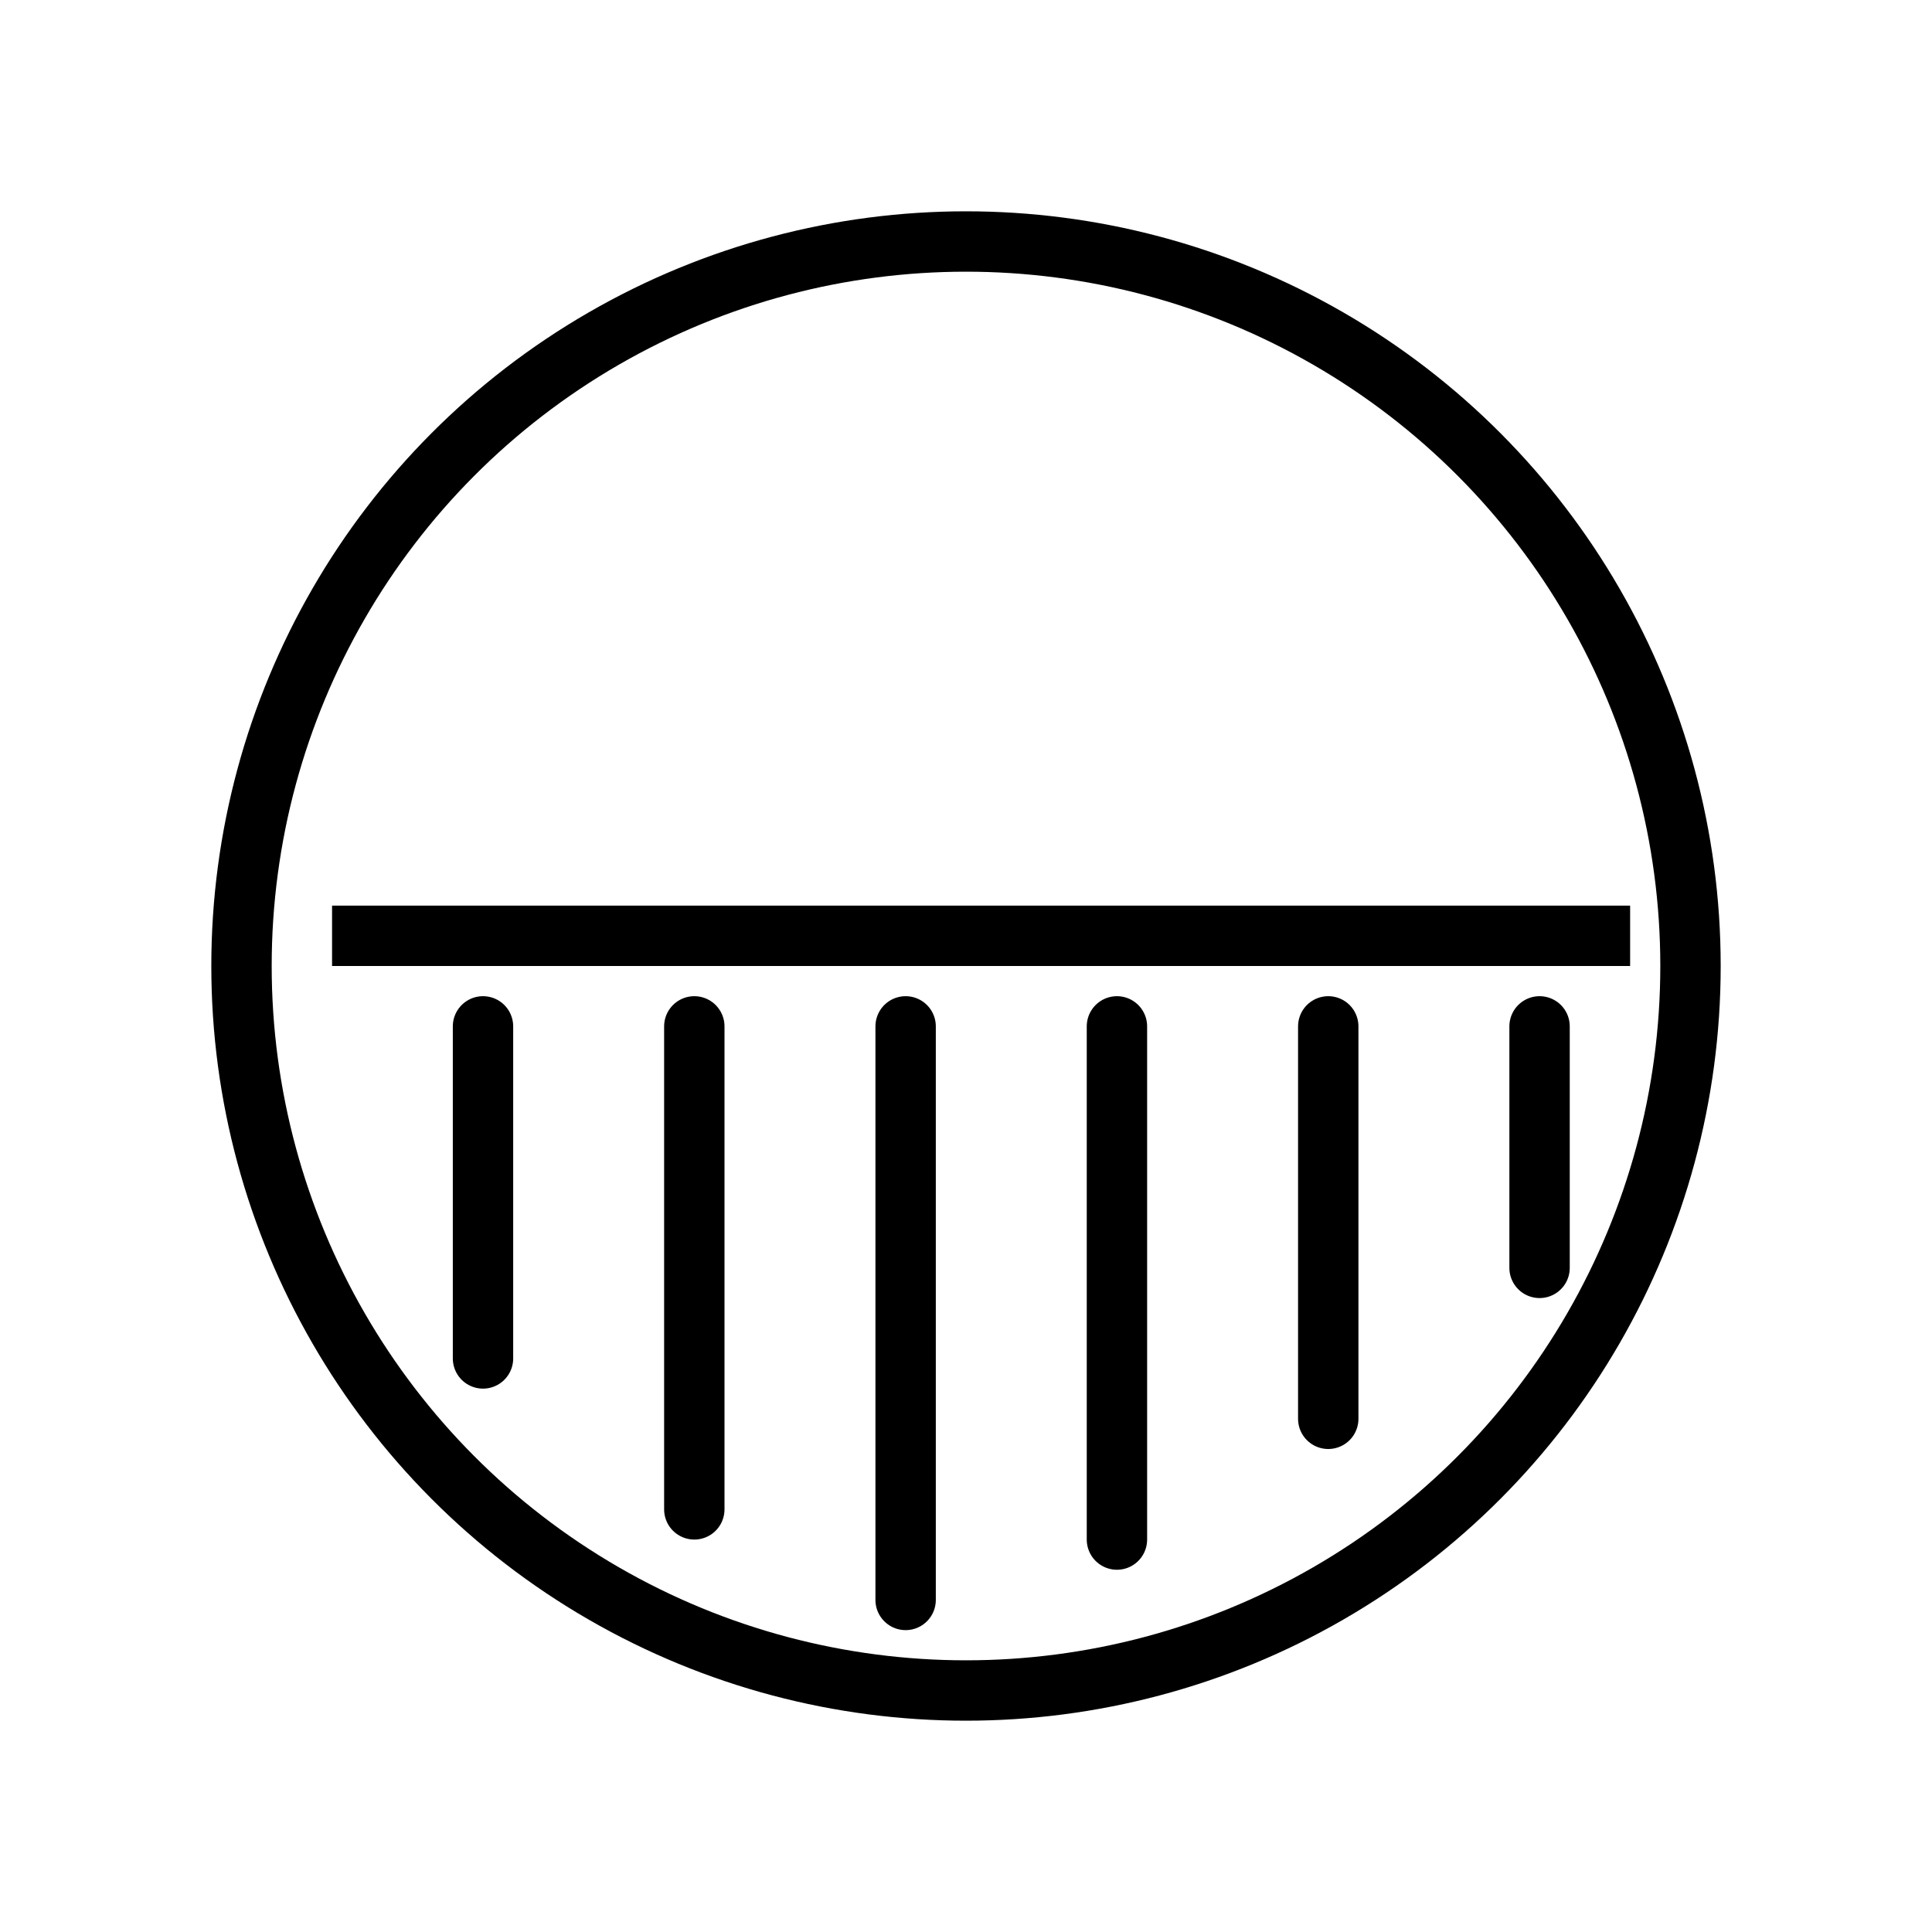
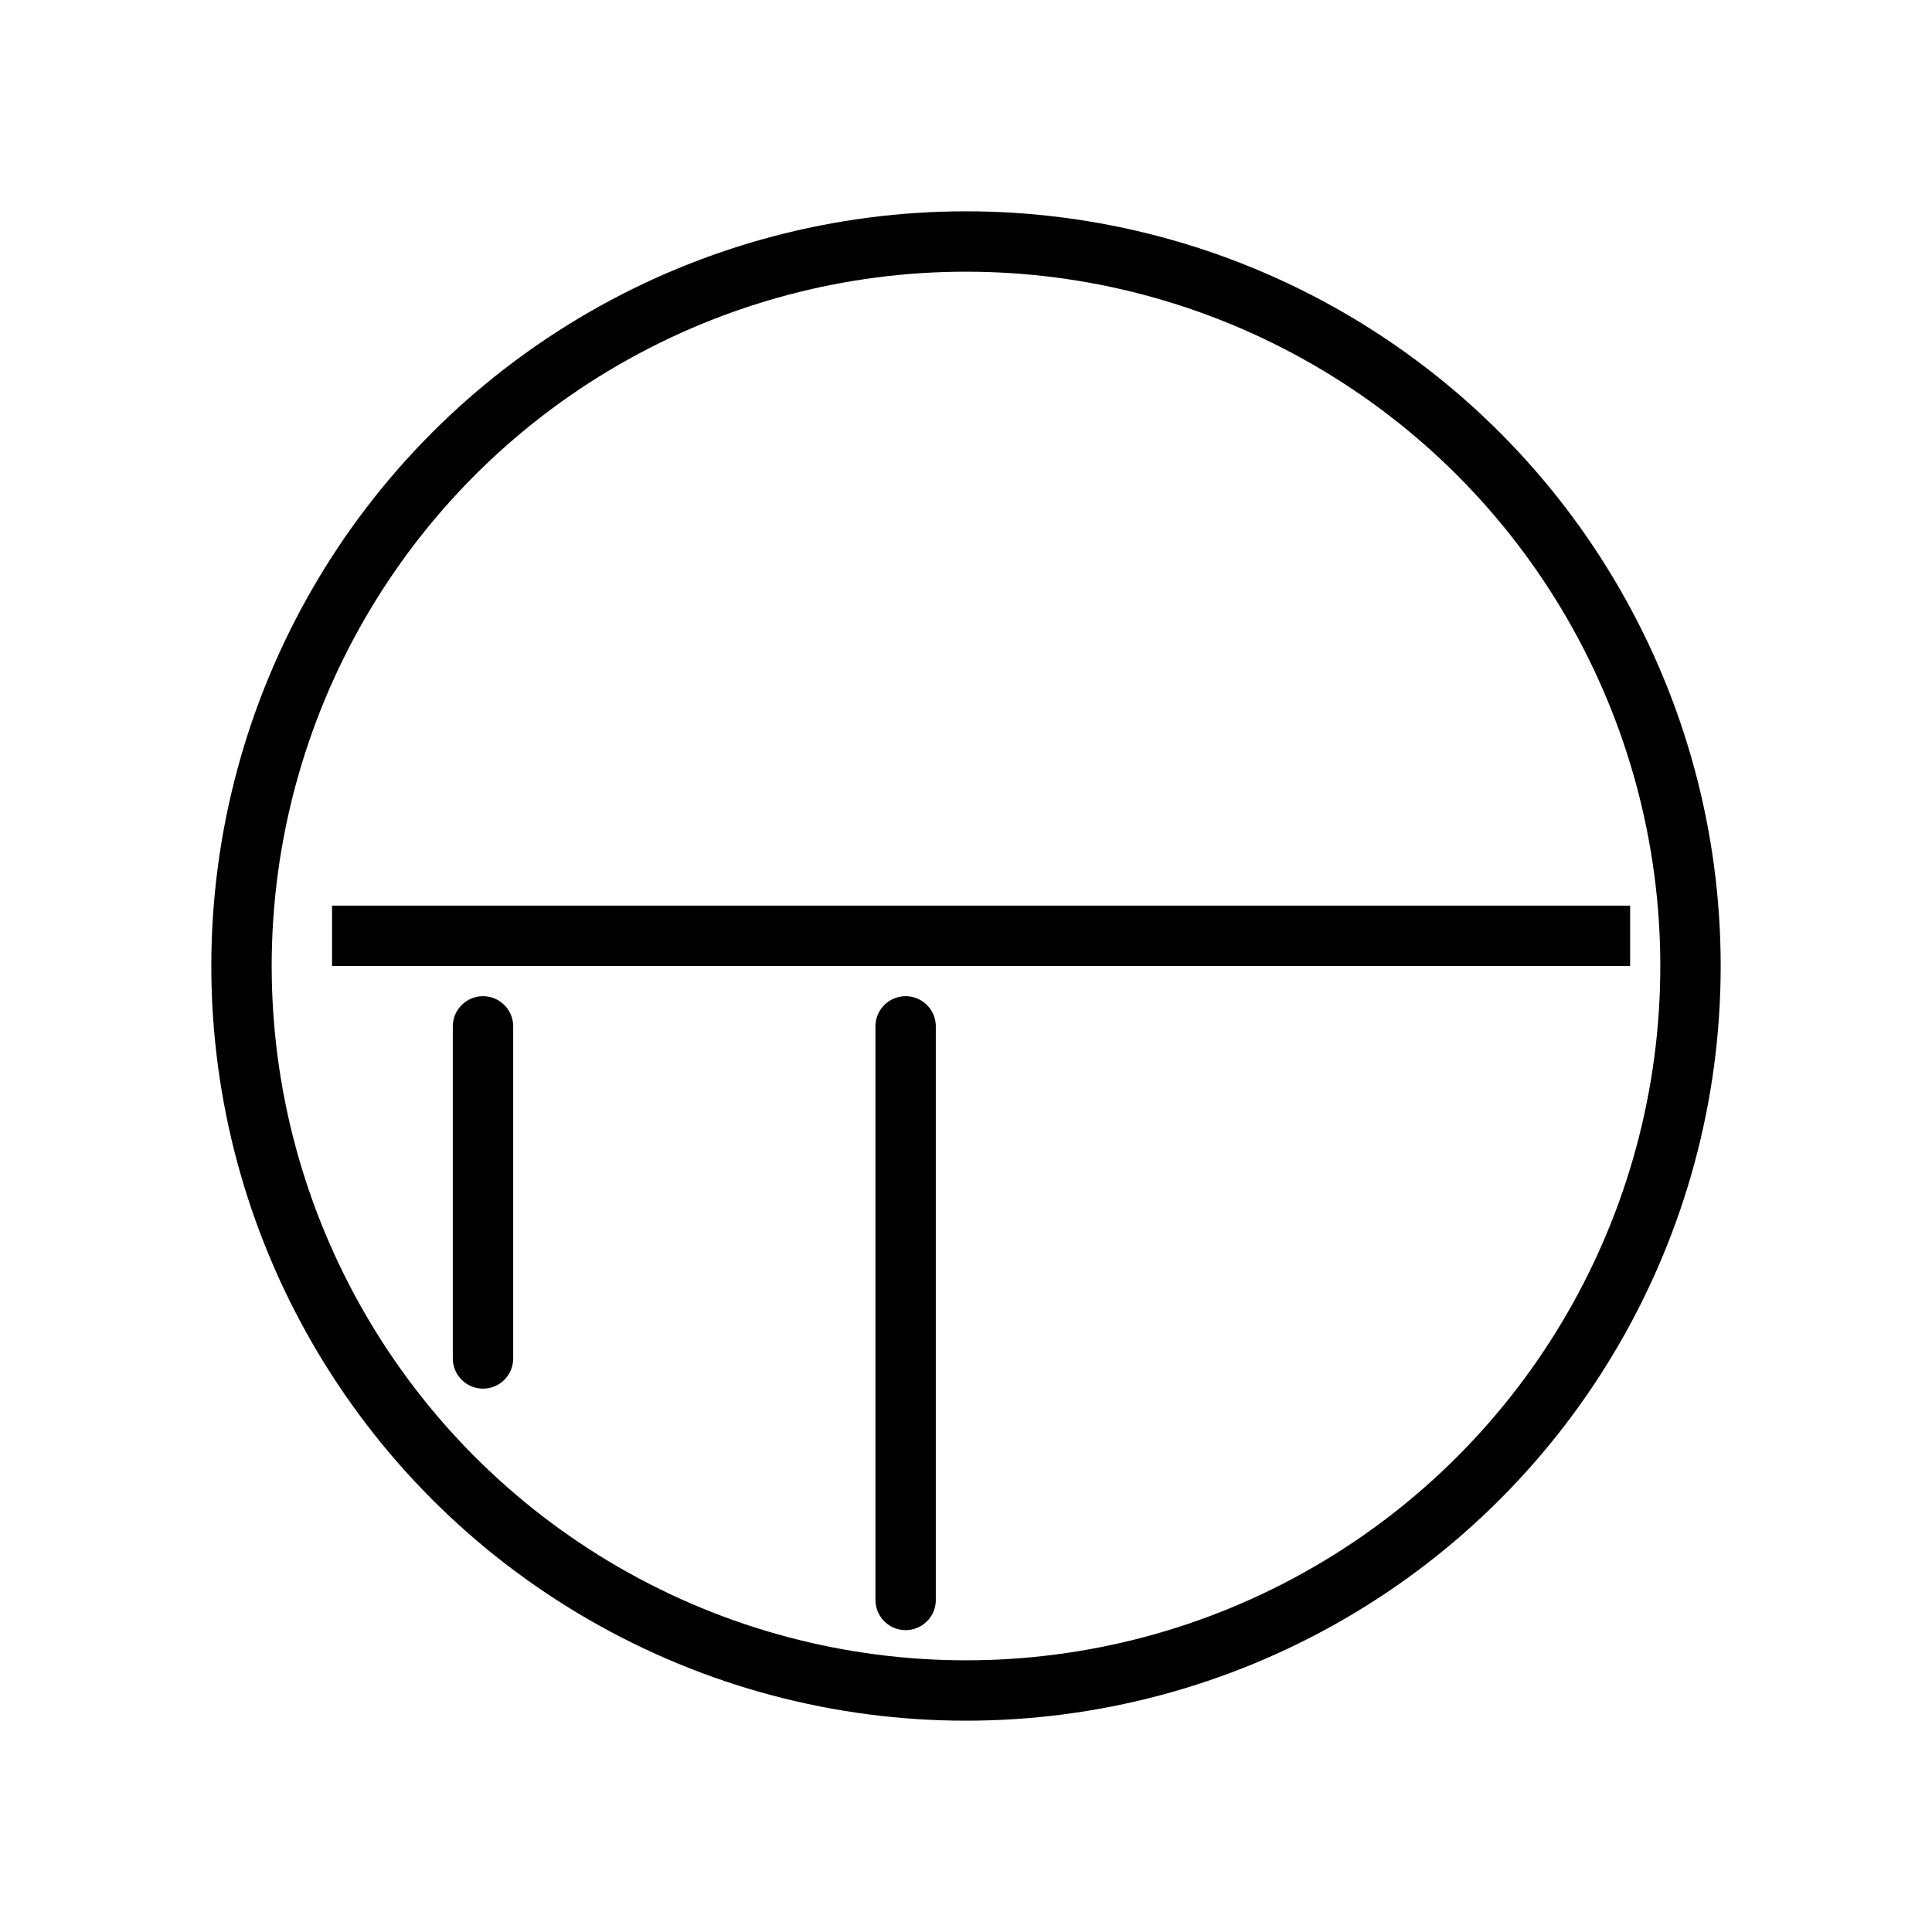
<svg xmlns="http://www.w3.org/2000/svg" width="64" height="64" viewBox="0 0 64 64" fill="none">
  <circle cx="32" cy="32" r="24" stroke="black" stroke-width="2" />
  <line x1="11" y1="31" x2="54" y2="31" stroke="black" stroke-width="2" />
  <path d="M16 34L16 45" stroke="black" stroke-width="2" stroke-linecap="round" />
-   <path d="M23 34L23 50" stroke="black" stroke-width="2" stroke-linecap="round" />
  <path d="M30 34L30 53" stroke="black" stroke-width="2" stroke-linecap="round" />
-   <path d="M37 34L37 51" stroke="black" stroke-width="2" stroke-linecap="round" />
-   <path d="M44 34L44 47" stroke="black" stroke-width="2" stroke-linecap="round" />
-   <path d="M51 34L51 42" stroke="black" stroke-width="2" stroke-linecap="round" />
</svg>